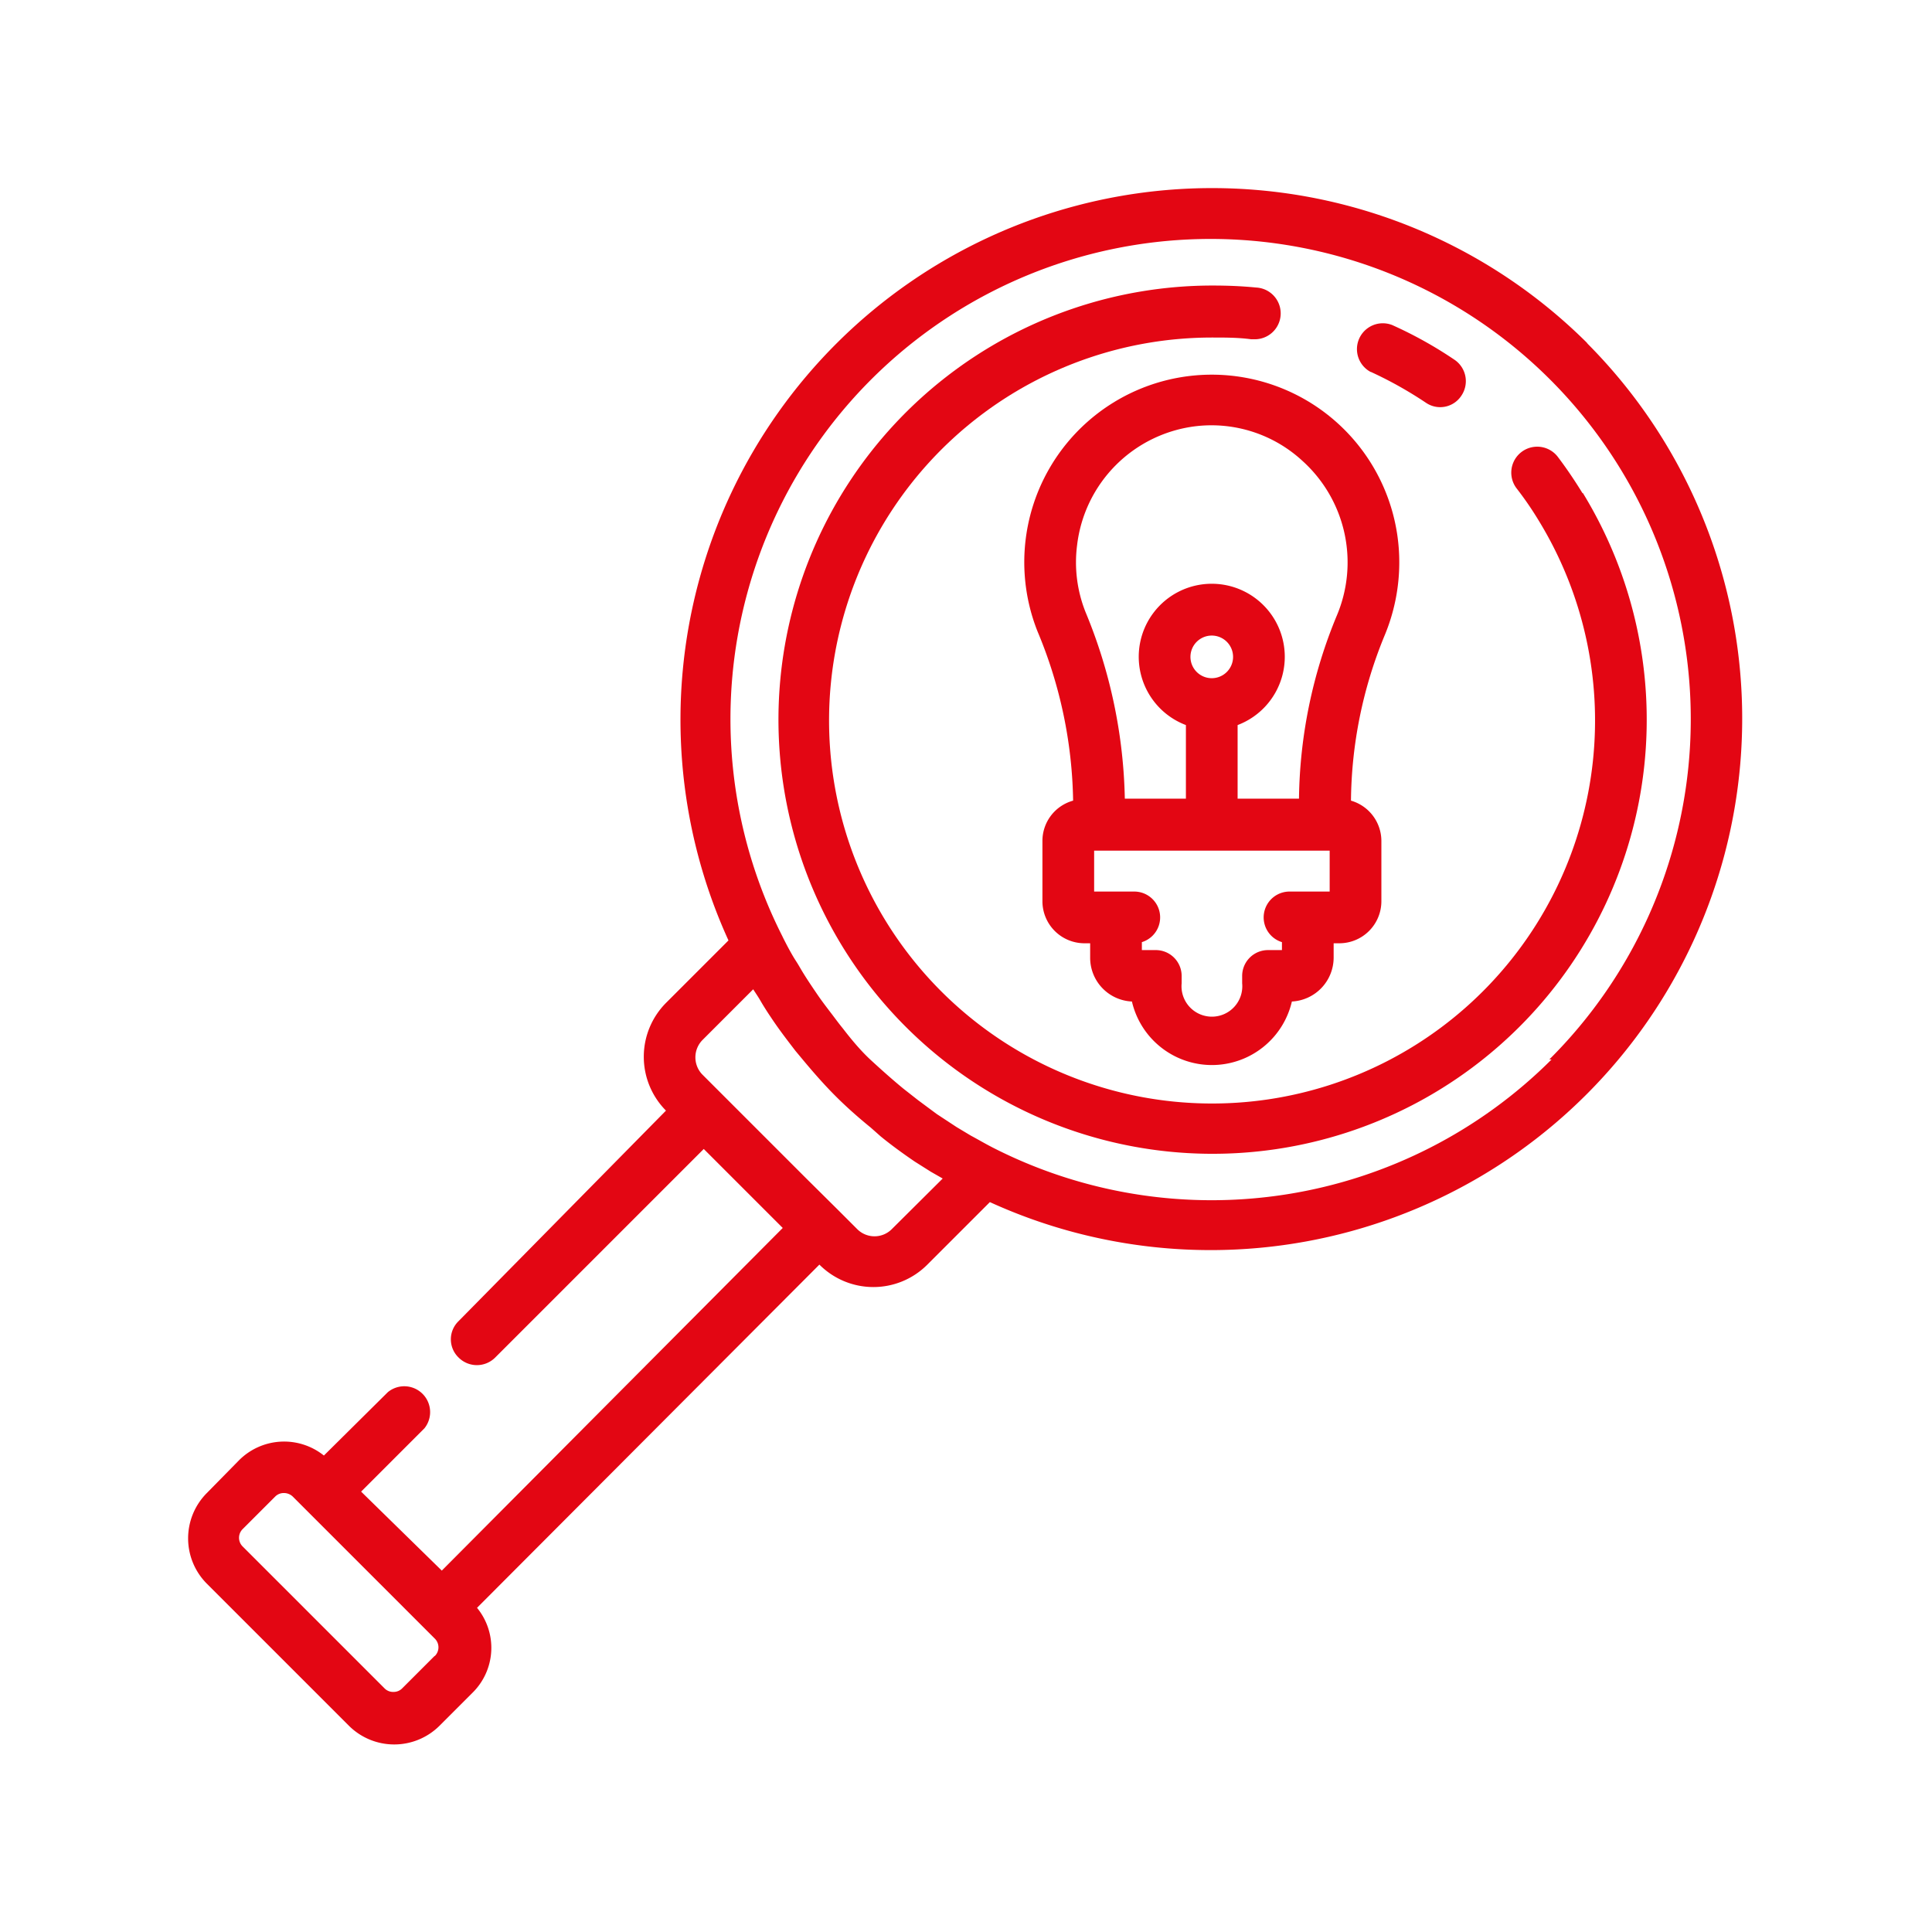
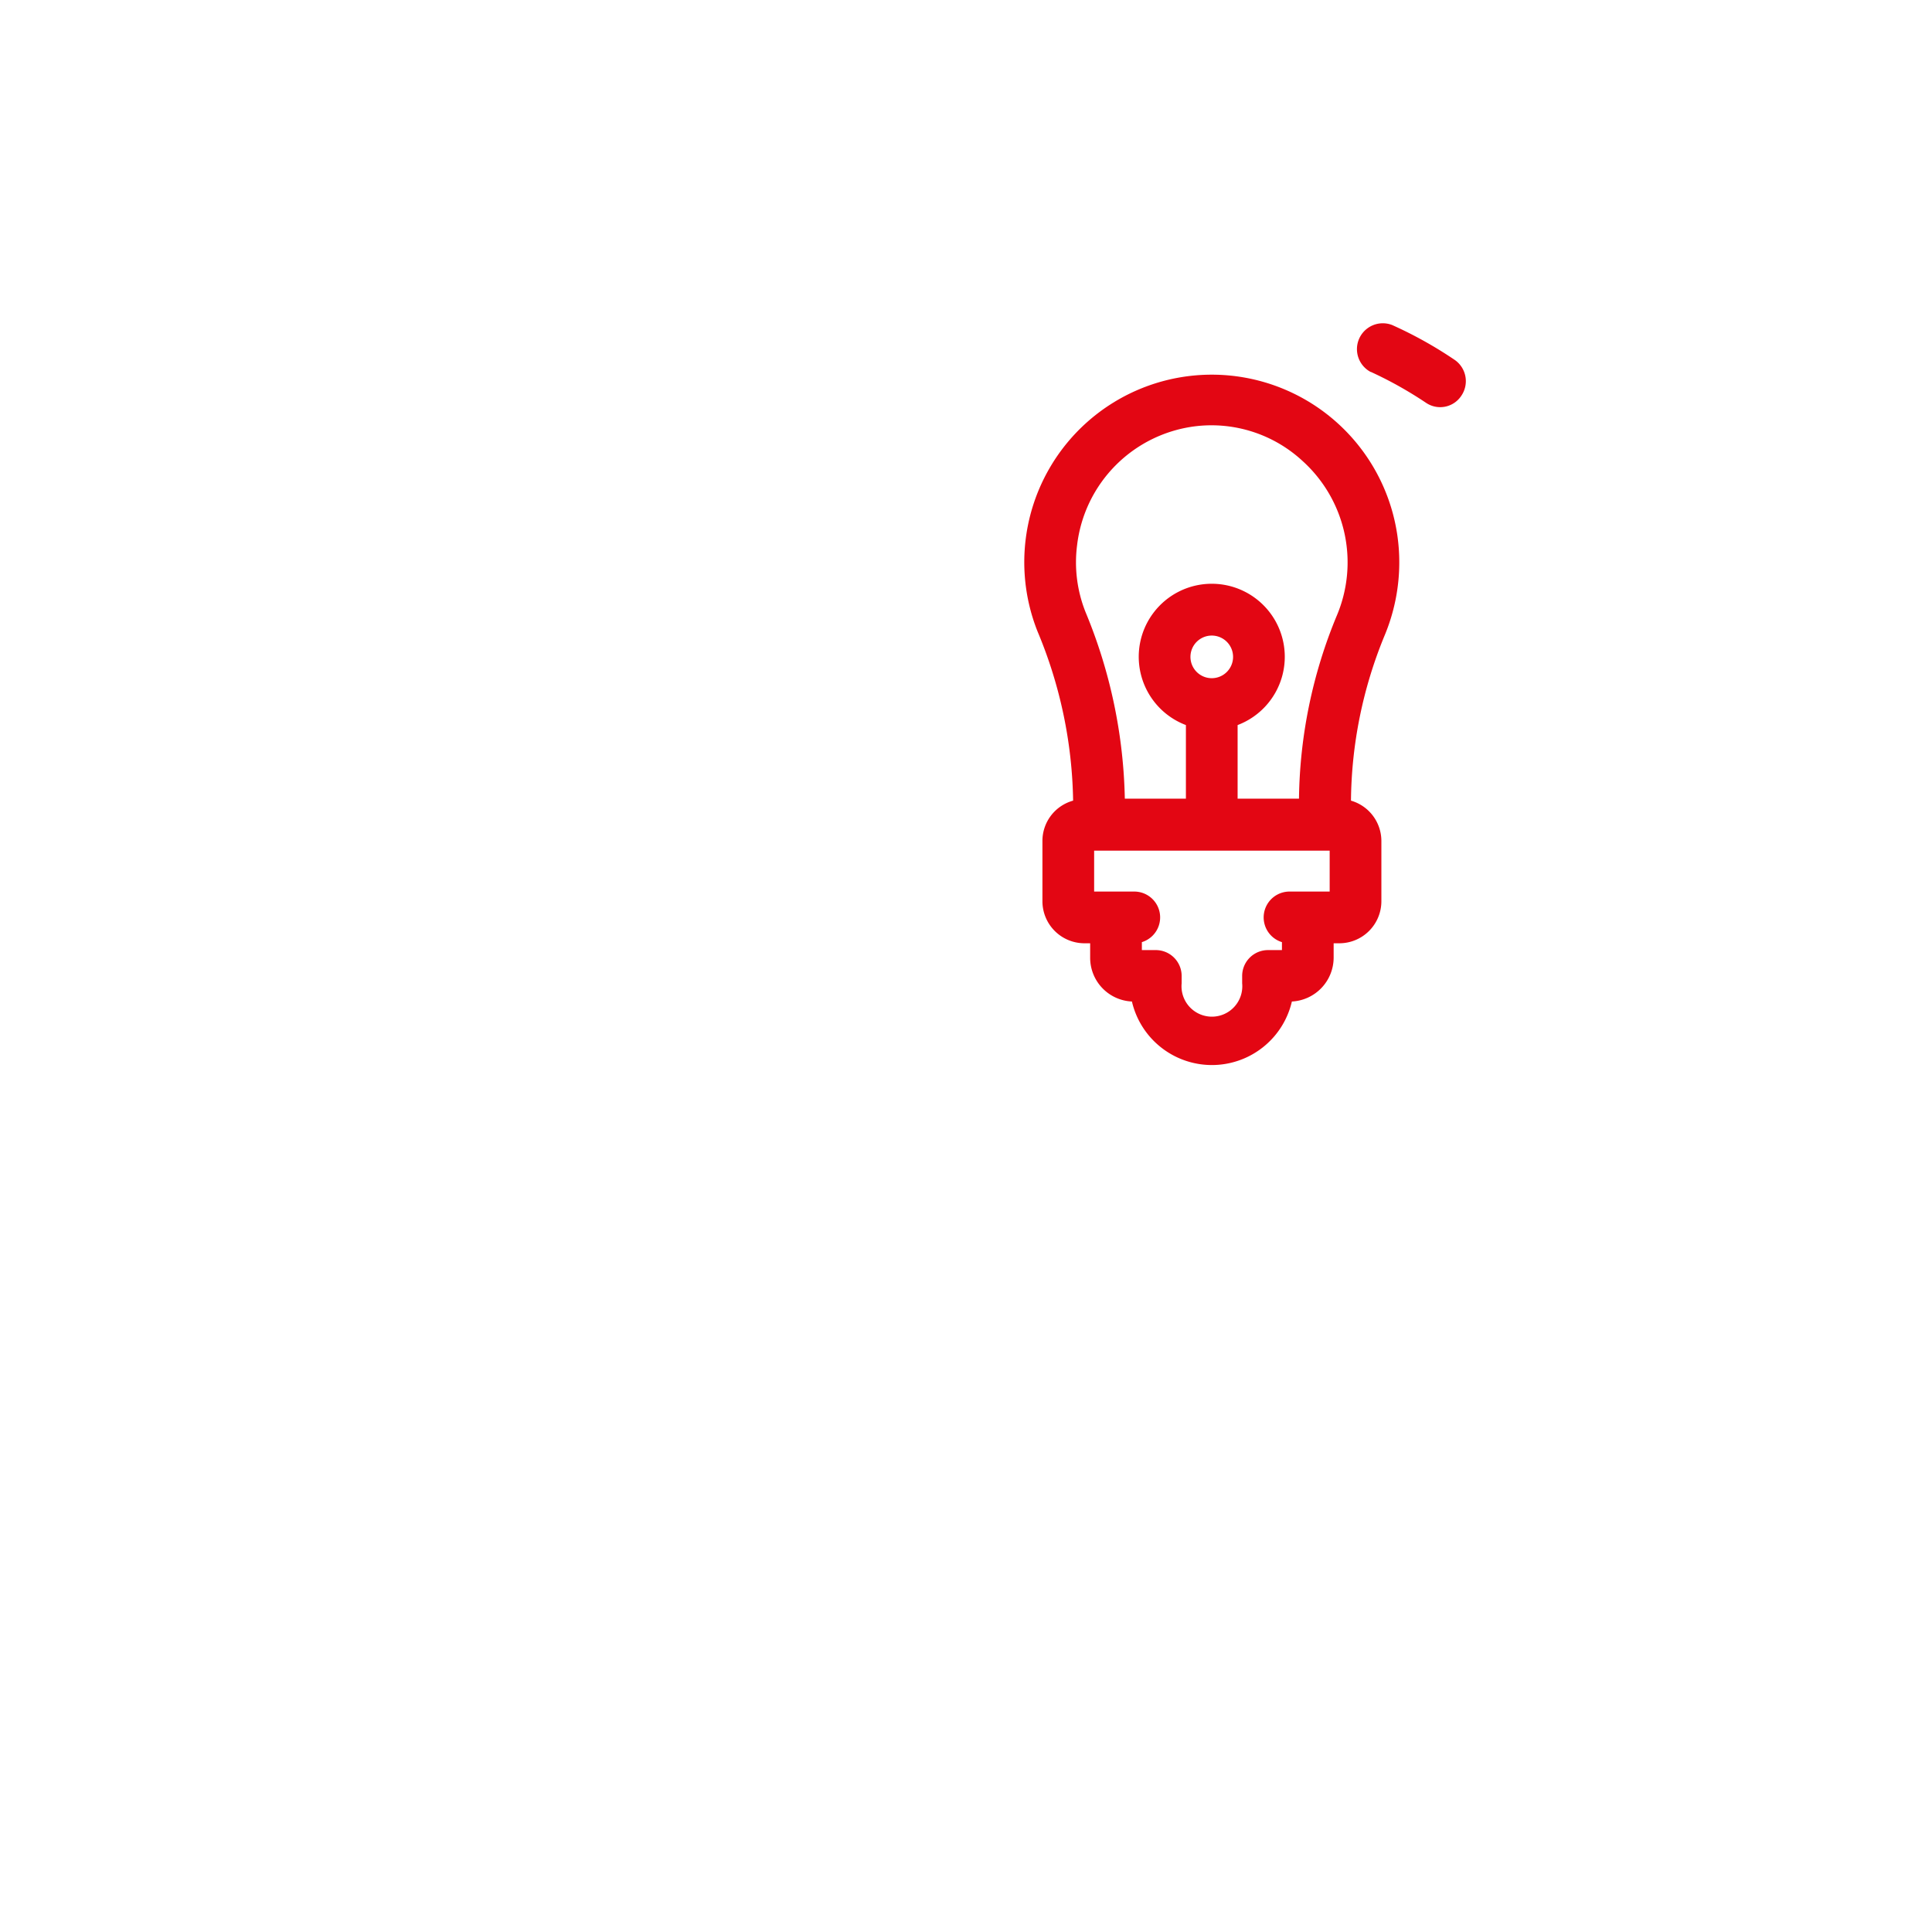
<svg xmlns="http://www.w3.org/2000/svg" id="Layer_1" data-name="Layer 1" viewBox="0 0 68 68">
  <defs>
    <style>.cls-1{fill:#e30613;}</style>
  </defs>
  <title>icono-buscar</title>
-   <path class="cls-1" d="M55.89,12.1a18.71,18.71,0,0,0-30.25,21l-2.2,2.2a2.69,2.69,0,0,0,0,3.79l0,0L16.14,46.5a.89.89,0,0,0,0,1.28.91.91,0,0,0,1.29,0l7.34-7.34,1.86,1.86.92.92-12,12.06L12.71,52.5l2.23-2.23A.91.91,0,0,0,13.65,49L11.4,51.23a2.24,2.24,0,0,0-3,.18L7.28,52.55a2.26,2.26,0,0,0,0,3.19l5,5a2.26,2.26,0,0,0,3.19,0l1.15-1.15a2.22,2.22,0,0,0,.17-3L28.84,44.51l0,0a2.68,2.68,0,0,0,3.8,0l2.2-2.2a18.71,18.71,0,0,0,21-30.25ZM15.3,58.28l-1.15,1.15a.42.42,0,0,1-.3.12.42.42,0,0,1-.31-.12l-5-5a.43.43,0,0,1,0-.61l1.15-1.15a.42.42,0,0,1,.3-.12.45.45,0,0,1,.31.12l5,5a.43.43,0,0,1,0,.62Zm17.88-16.8-1.79,1.78a.86.86,0,0,1-1.22,0l-.68-.68h0l-1.14-1.13-3.62-3.62a.87.87,0,0,1,0-1.23l1.78-1.78c.09.14.18.27.26.41s.23.38.36.57c.27.41.57.8.87,1.19l.3.36c.36.43.72.84,1.11,1.23s.81.76,1.24,1.11L31,40c.38.31.78.6,1.19.88l.57.36Zm21.43-4.19A16.93,16.93,0,0,1,35,40.42c-.28-.14-.55-.3-.83-.45l-.5-.3-.7-.46-.66-.49-.51-.4c-.39-.32-.77-.66-1.14-1s-.7-.74-1-1.13c-.14-.17-.27-.35-.4-.52s-.33-.43-.48-.65-.32-.47-.47-.71S28.13,34,28,33.8s-.33-.57-.47-.86a16.9,16.9,0,1,1,27,4.35Z" />
  <path class="cls-1" d="M48.25,13.09a14,14,0,0,1,1.93,1.08.89.89,0,0,0,1.26-.25.91.91,0,0,0-.25-1.26A14.49,14.49,0,0,0,49,11.44a.91.91,0,0,0-.76,1.65Z" />
-   <path class="cls-1" d="M55.7,17.36h0c-.27-.44-.56-.87-.87-1.28a.91.91,0,0,0-1.45,1.11,11.73,11.73,0,0,1,.77,1.12h0a13.48,13.48,0,1,1-11.49-6.43c.46,0,.92,0,1.37.06h.09a.91.91,0,0,0,.09-1.82c-.51-.05-1-.07-1.55-.07a15.28,15.28,0,1,0,13.05,7.3Z" />
  <path class="cls-1" d="M41.9,13.23a6.6,6.6,0,0,0-5.38,9,16,16,0,0,1,1.25,5.95,1.47,1.47,0,0,0-1.08,1.42v2.12a1.48,1.48,0,0,0,1.48,1.48h.2v.51a1.54,1.54,0,0,0,1.47,1.54,2.89,2.89,0,0,0,5.63,0,1.55,1.55,0,0,0,1.47-1.54V33.2h.2a1.48,1.48,0,0,0,1.48-1.48V29.6a1.48,1.48,0,0,0-1.07-1.42,15.57,15.57,0,0,1,1.17-5.78,6.69,6.69,0,0,0,.53-2.61,6.6,6.6,0,0,0-7.35-6.56Zm4.9,18.15H45.39a.91.91,0,0,0-.27,1.78v.28h-.49a.91.91,0,0,0-.91.91v.26a1.07,1.07,0,1,1-2.13,0v-.26a.91.91,0,0,0-.91-.91h-.49v-.28a.91.91,0,0,0-.27-1.78H38.51V29.94H46.8Zm-4.15-7.51a.75.75,0,1,1,.75-.75A.75.75,0,0,1,42.65,23.87Zm3.19-7.65a4.81,4.81,0,0,1,1.21,5.45,17.31,17.31,0,0,0-1.33,6.44H43.56V25.52a2.57,2.57,0,1,0-1.82,0v2.59H39.59a18,18,0,0,0-1.38-6.56,4.73,4.73,0,0,1-.3-2.36A4.78,4.78,0,0,1,42.1,15,4.72,4.72,0,0,1,45.84,16.22Z" />
</svg>